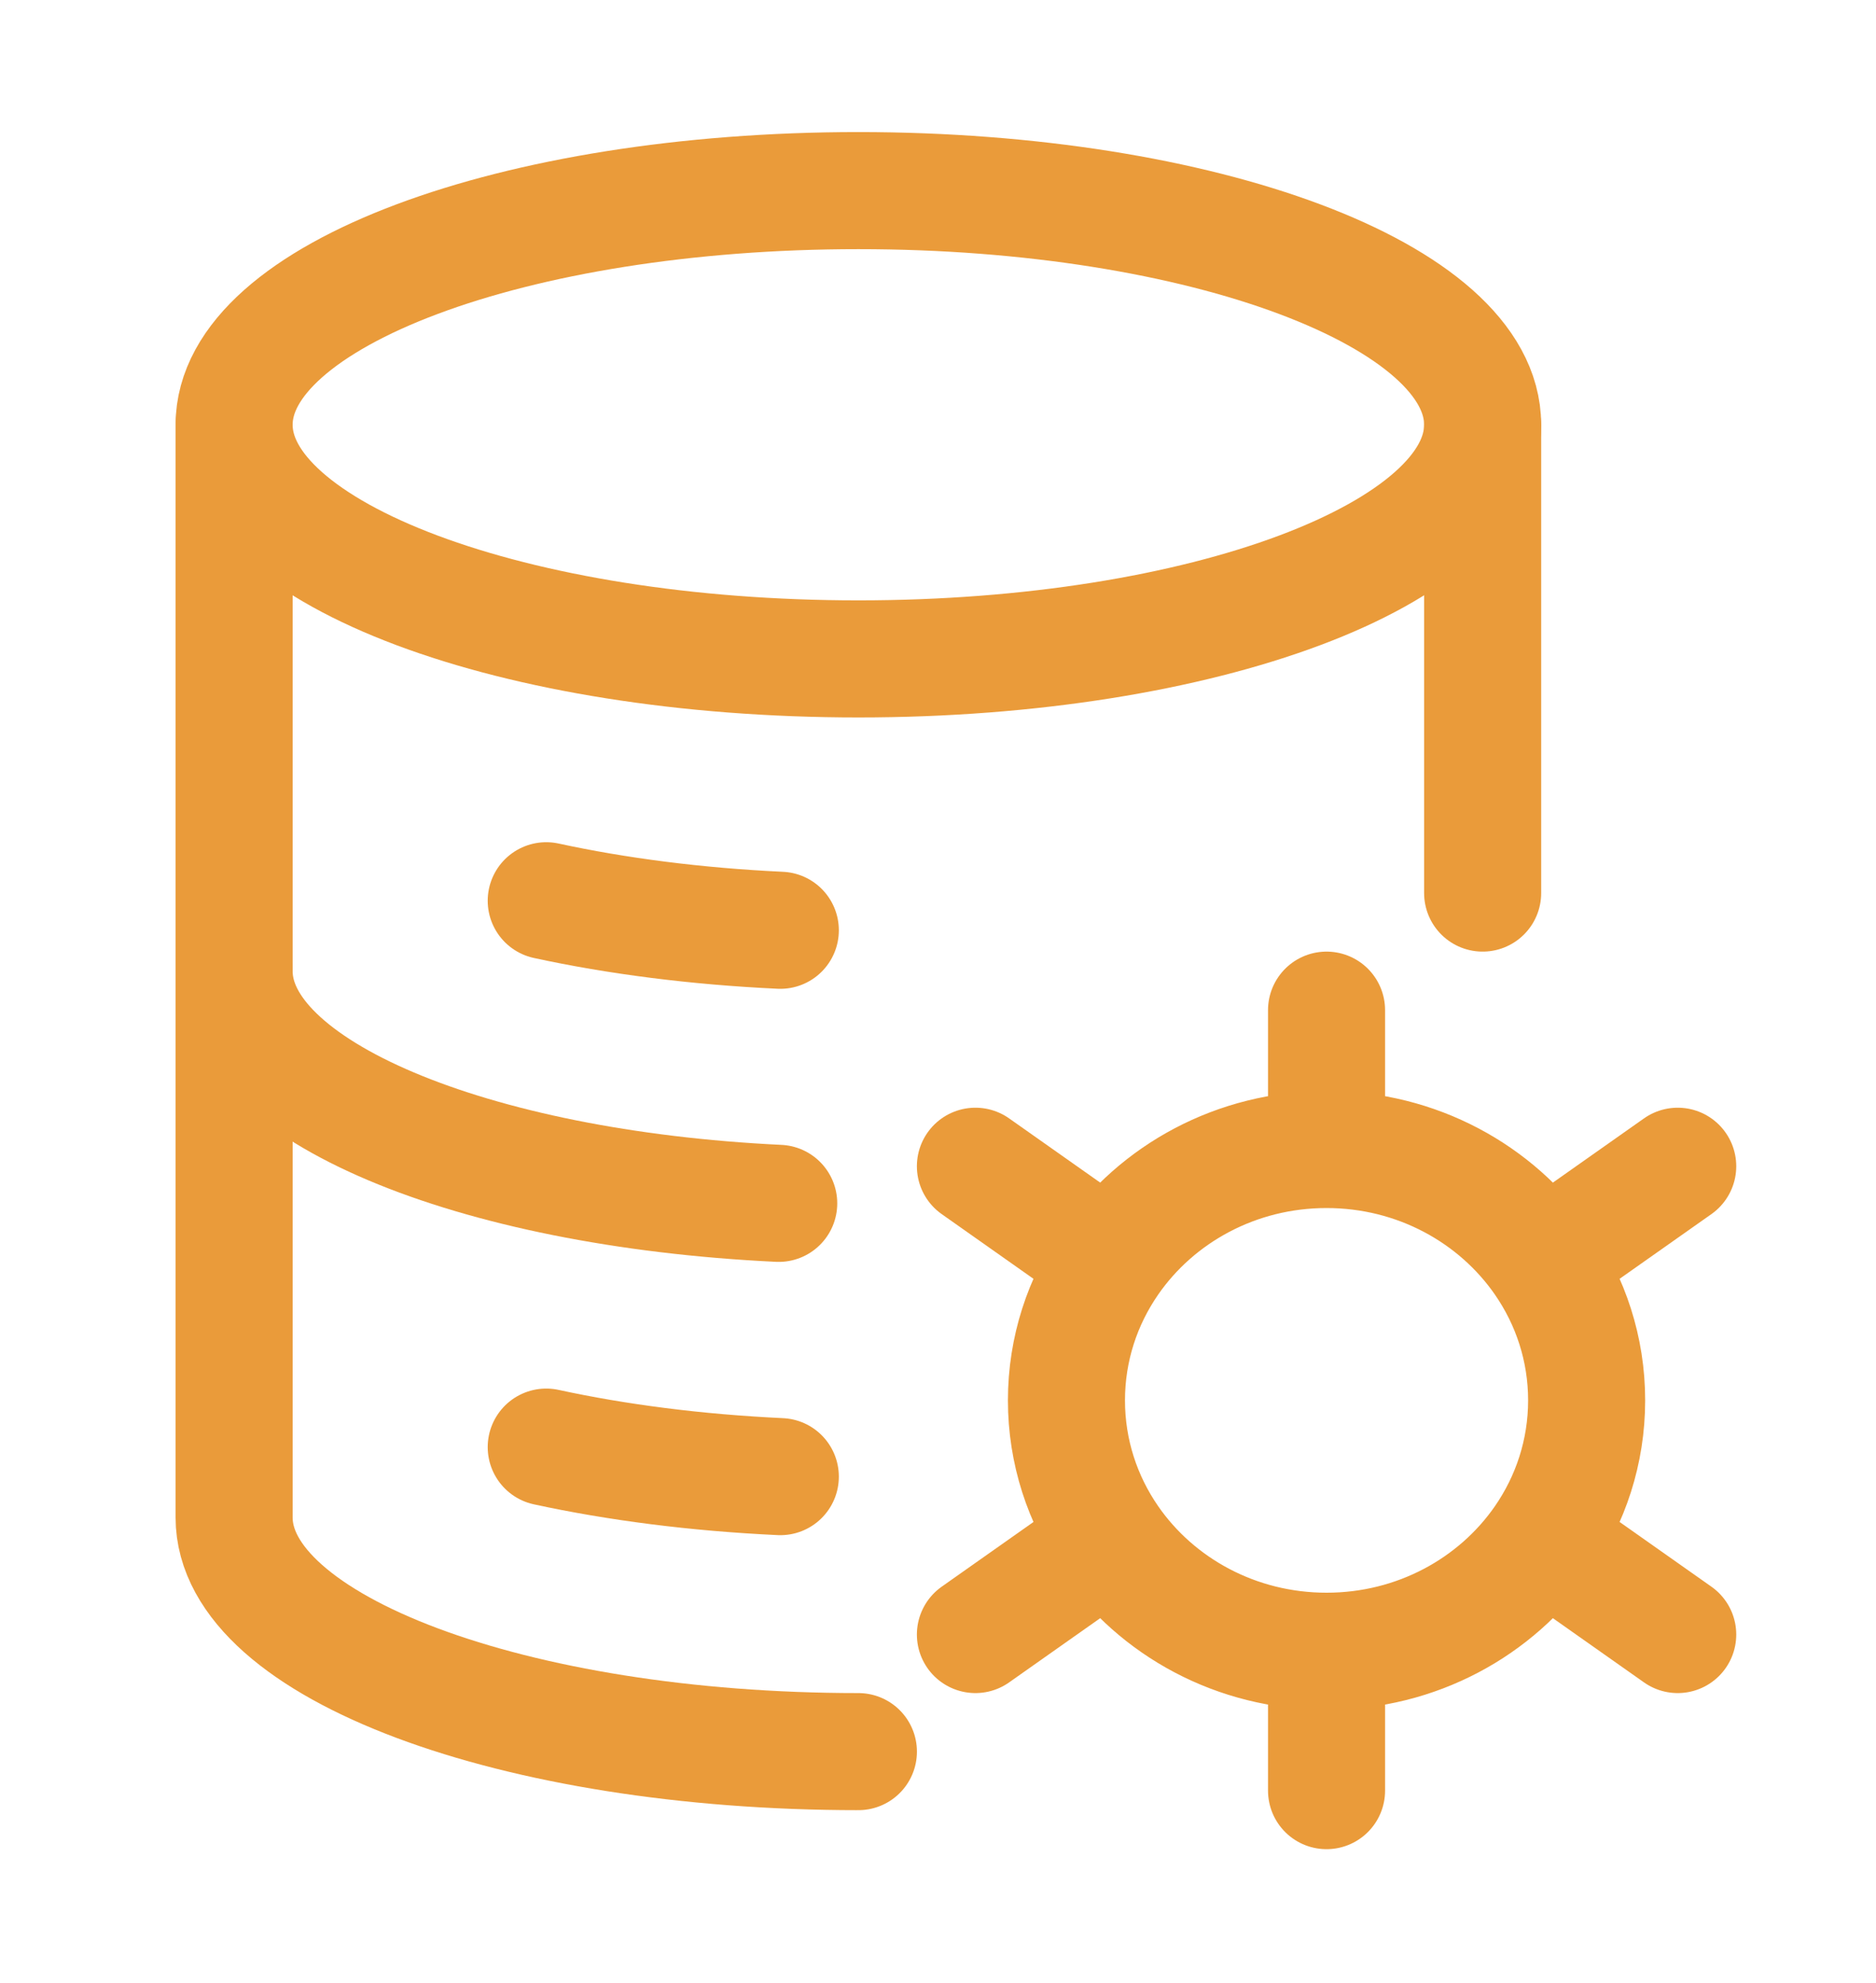
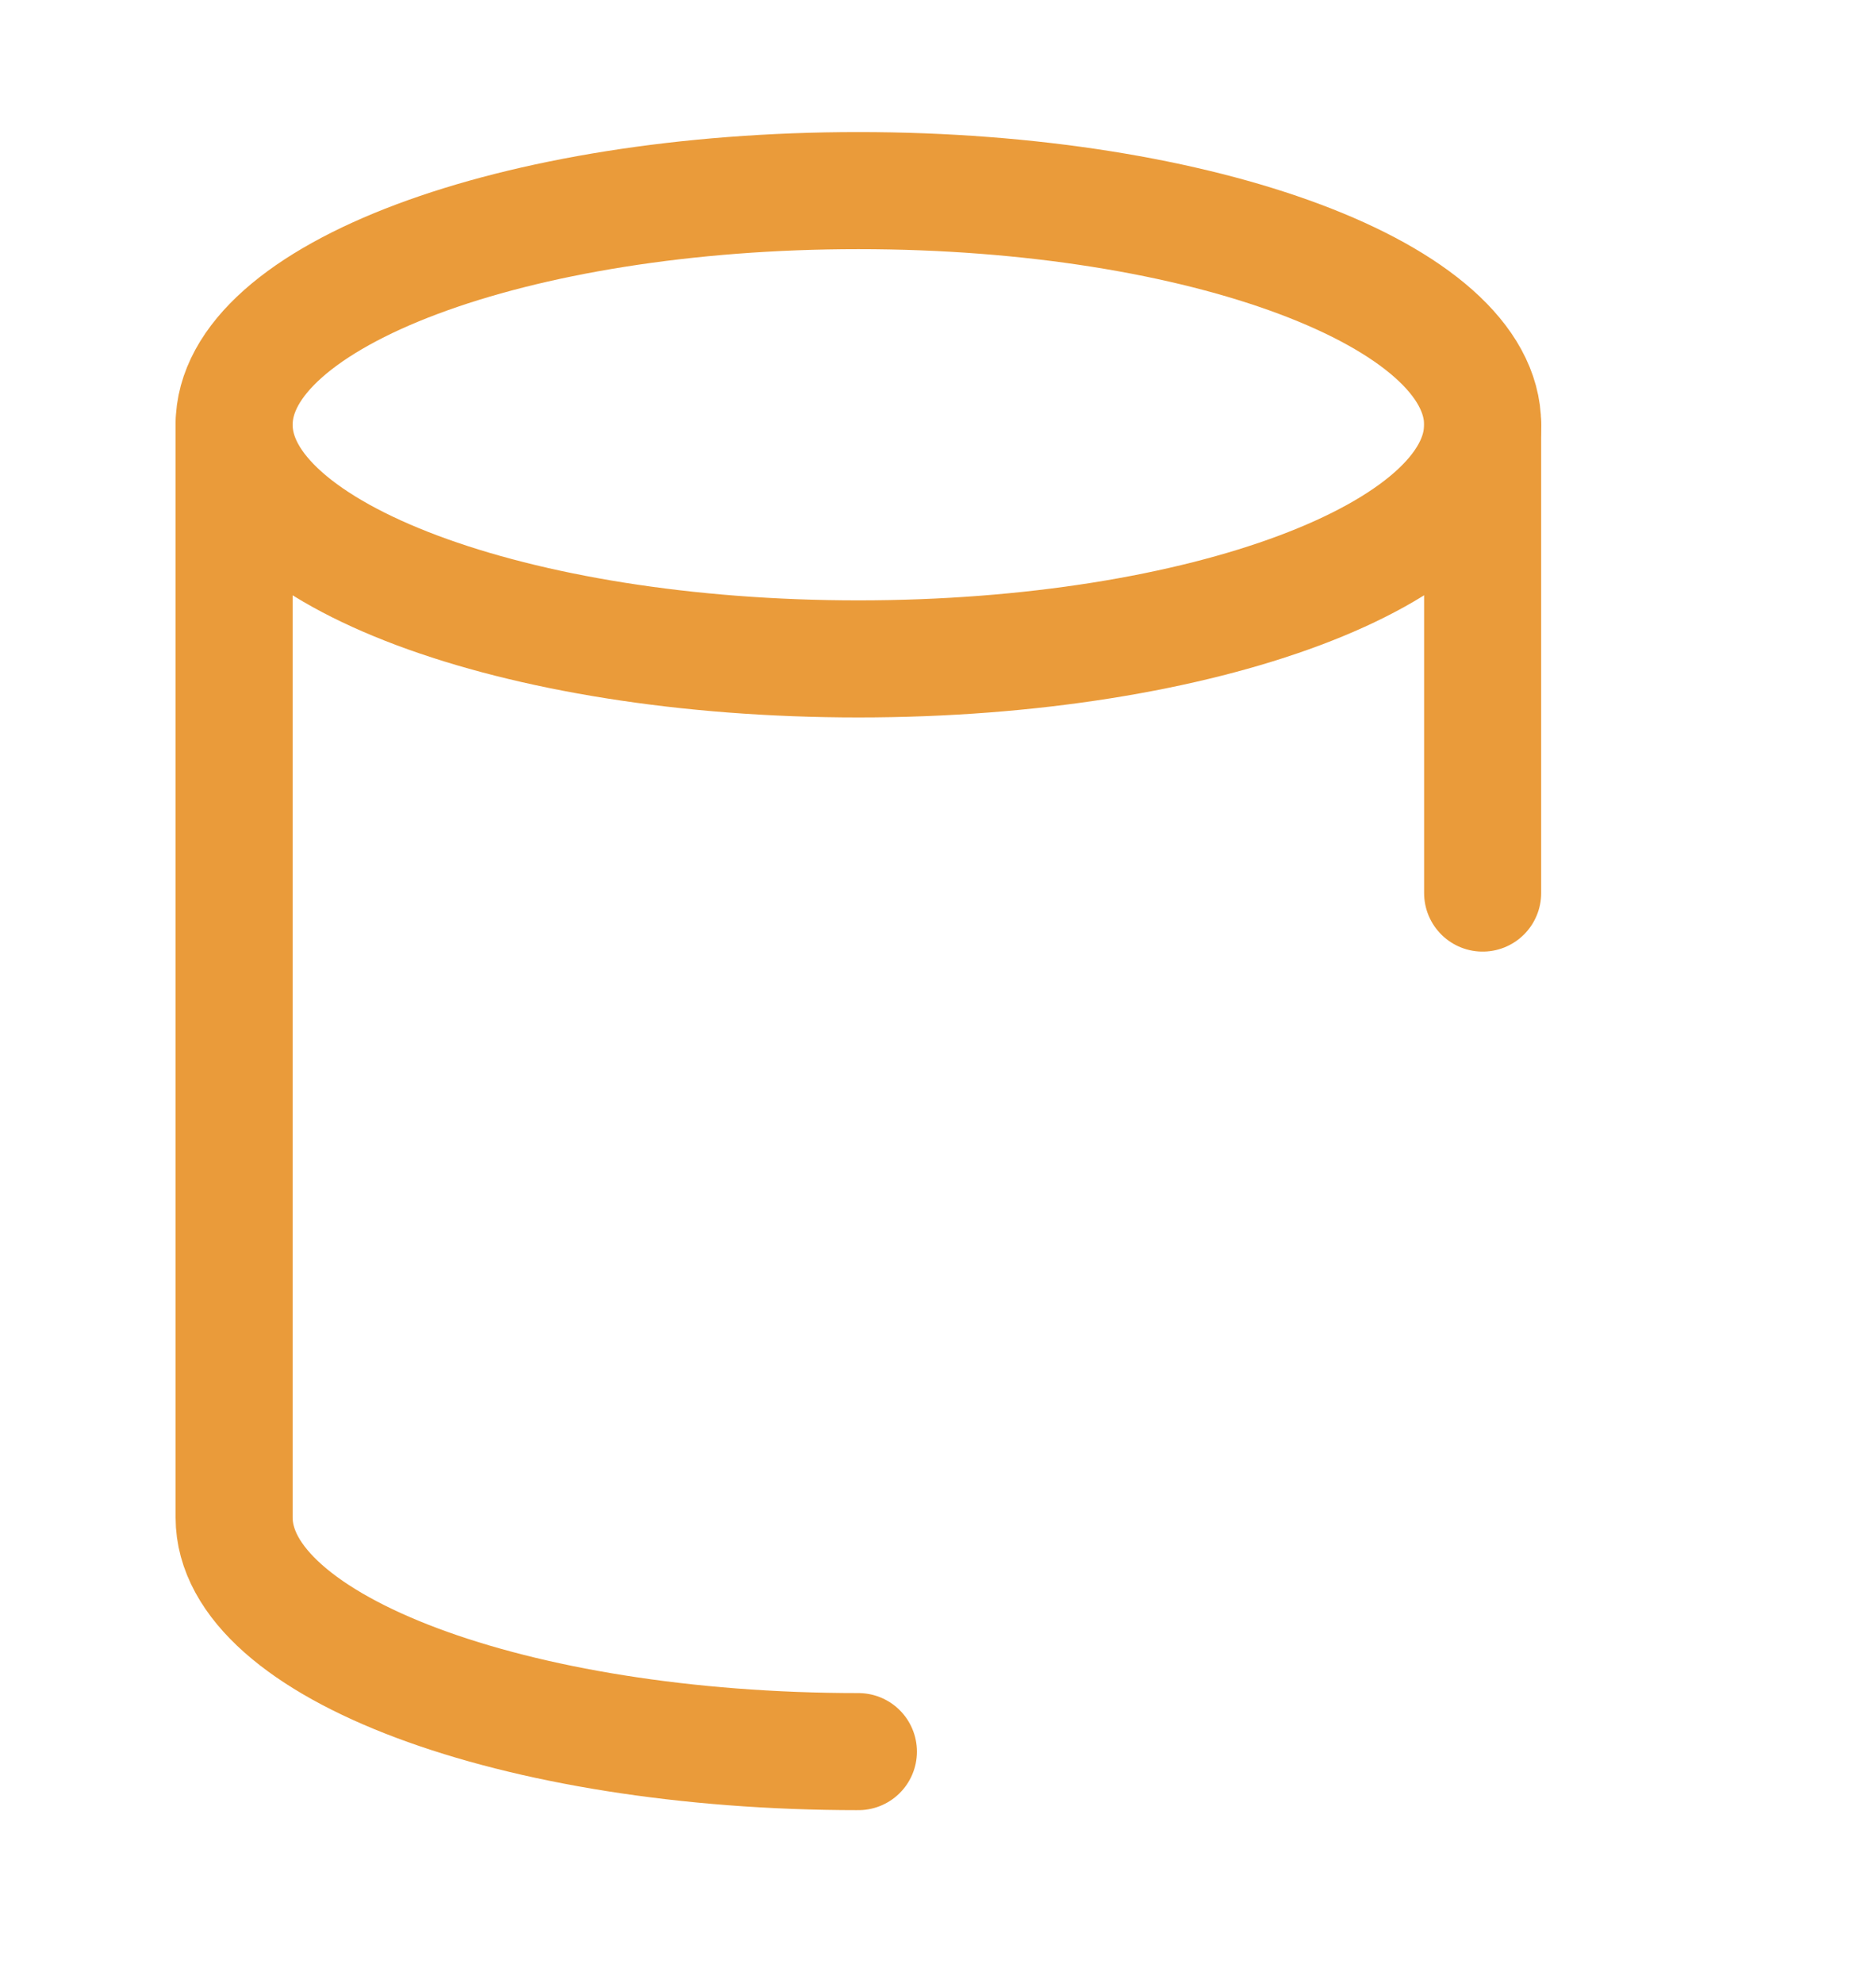
<svg xmlns="http://www.w3.org/2000/svg" width="53" height="56" viewBox="0 0 53 56" fill="none">
-   <path d="M6.614 27.429C6.614 30.796 13.322 33.575 22 33.989" stroke="#EA9B3A" stroke-width="3.307" stroke-linecap="round" stroke-linejoin="round" />
-   <path d="M22.045 26.276C19.66 26.164 17.423 25.874 15.432 25.442M22.045 41.708C19.66 41.596 17.423 41.306 15.432 40.874" stroke="#EA9B3A" stroke-width="3.307" stroke-linecap="round" stroke-linejoin="round" />
  <path d="M24.251 18.611C33.991 18.611 41.887 15.65 41.887 11.998C41.887 8.345 33.991 5.384 24.251 5.384C14.51 5.384 6.614 8.345 6.614 11.998C6.614 15.65 14.51 18.611 24.251 18.611Z" stroke="#EA9B3A" stroke-width="3.307" stroke-linecap="round" stroke-linejoin="round" />
  <path d="M24.251 49.475C14.51 49.475 6.614 46.514 6.614 42.861V11.998M41.887 11.998V25.225" stroke="#EA9B3A" stroke-width="3.307" stroke-linecap="round" stroke-linejoin="round" />
-   <path d="M37.477 46.64V50.577M37.477 46.64C34.927 46.64 32.68 45.388 31.362 43.486M37.477 46.64C40.027 46.64 42.274 45.388 43.592 43.486M31.362 43.486L27.557 46.168M31.362 43.486C30.583 42.361 30.129 41.008 30.129 39.554C30.129 38.1 30.583 36.748 31.362 35.623M43.592 43.486L47.398 46.168M43.592 43.486C44.371 42.361 44.825 41.008 44.825 39.554C44.825 38.1 44.371 36.748 43.592 35.623M37.477 32.468C40.028 32.468 42.274 33.721 43.592 35.623M37.477 32.468C34.927 32.468 32.68 33.721 31.362 35.623M37.477 32.468V28.532M43.592 35.623L47.398 32.941M31.362 35.623L27.557 32.941" stroke="#EA9B3A" stroke-width="3.307" stroke-linecap="round" stroke-linejoin="round" />
</svg>